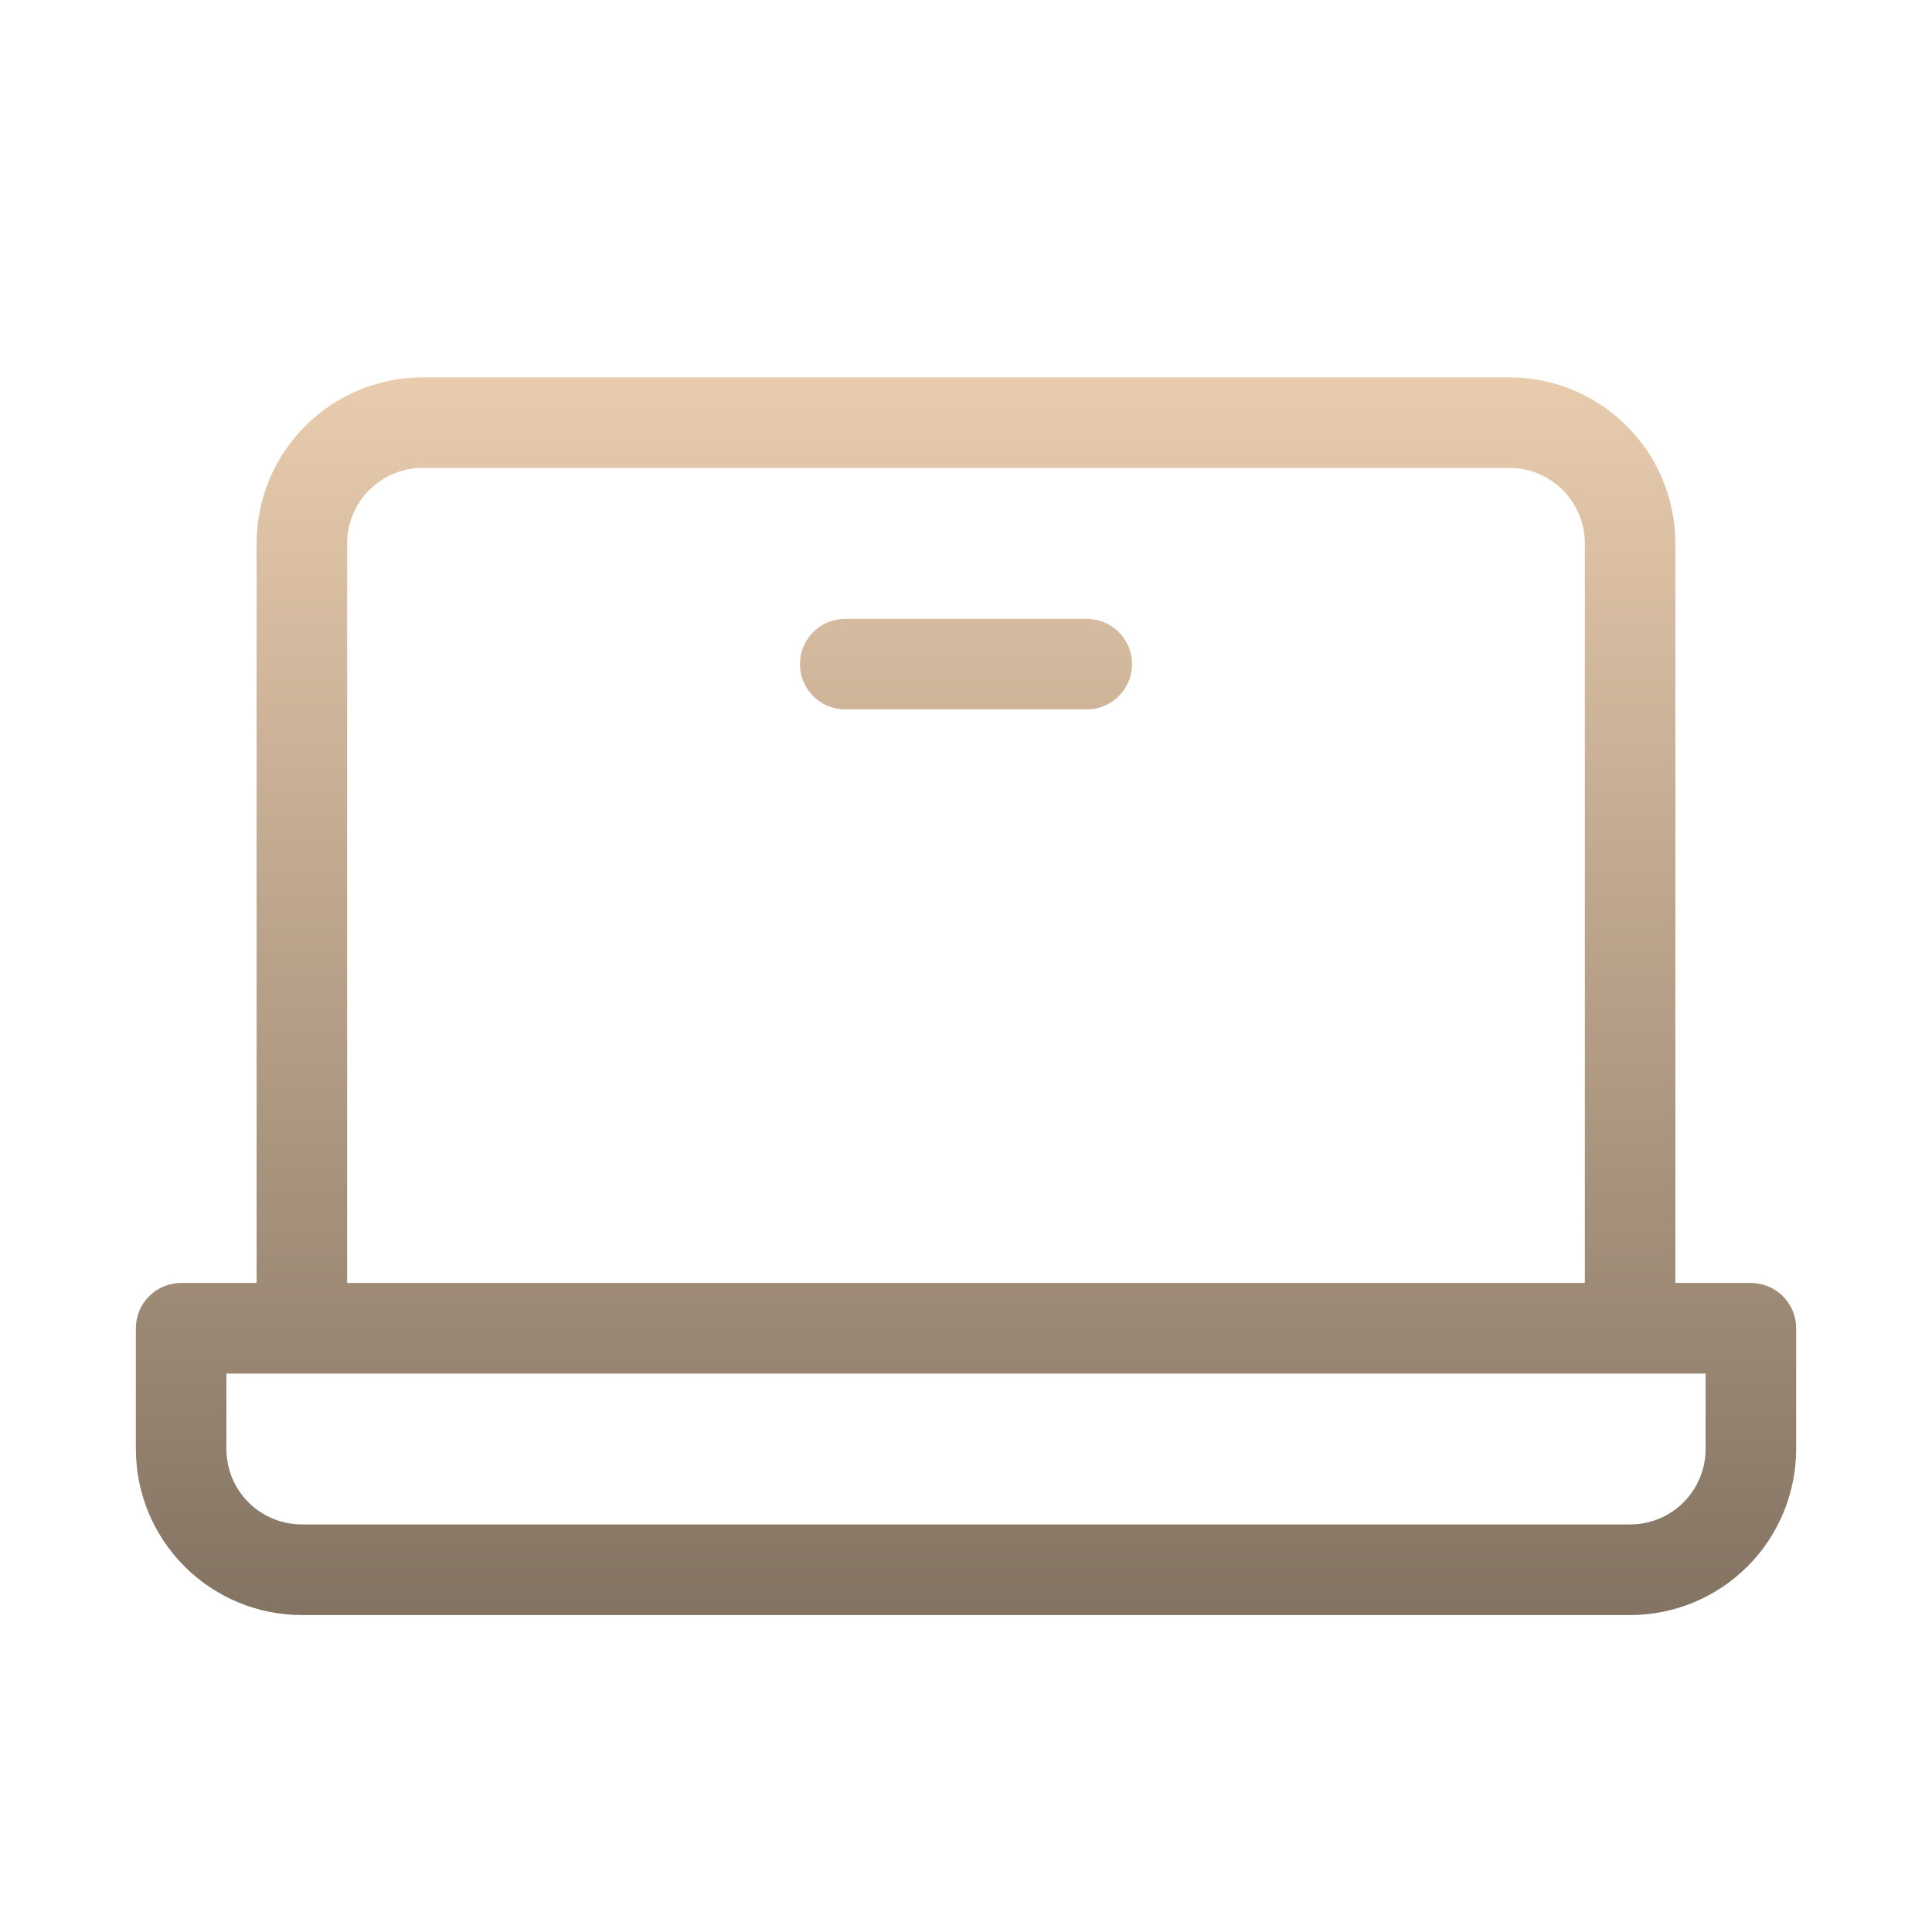
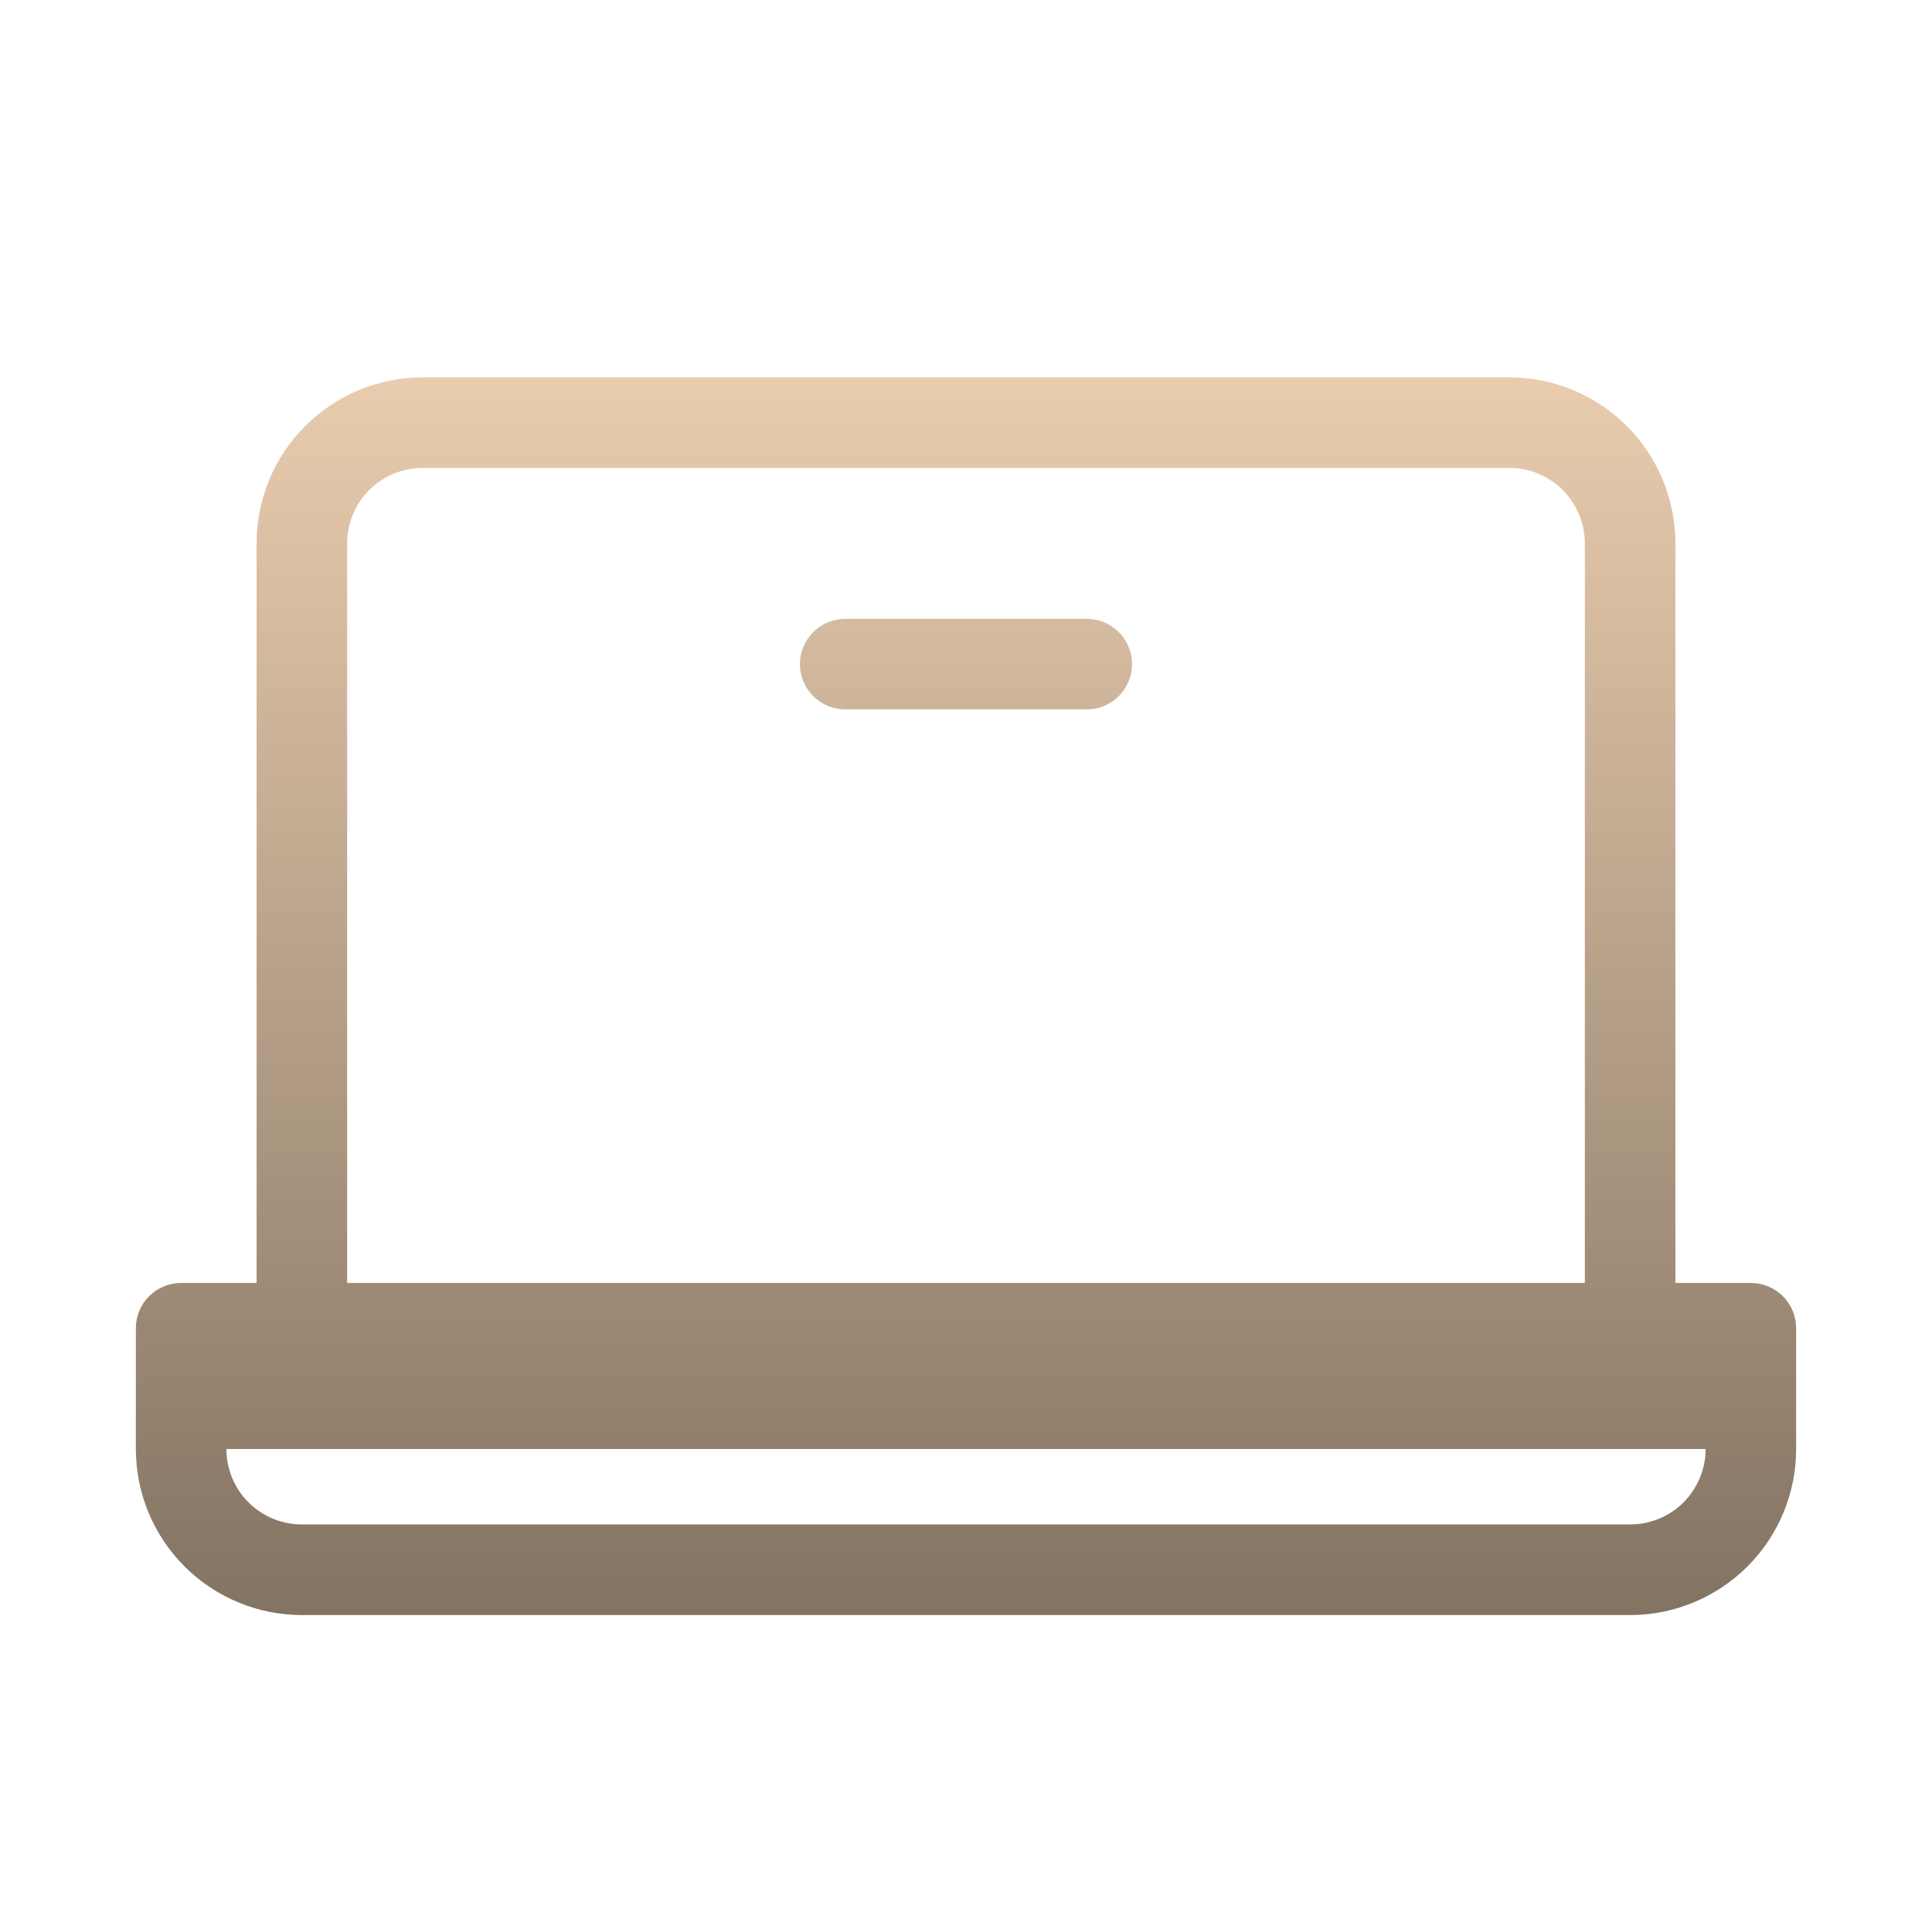
<svg xmlns="http://www.w3.org/2000/svg" width="22" height="22" viewBox="0 0 22 22" fill="none">
-   <path d="M19.938 14.609H19.078V6.188C19.078 5.686 18.879 5.205 18.524 4.851C18.17 4.496 17.689 4.297 17.188 4.297H4.812C4.311 4.297 3.83 4.496 3.476 4.851C3.121 5.205 2.922 5.686 2.922 6.188V14.609H2.062C1.926 14.609 1.795 14.664 1.698 14.76C1.601 14.857 1.547 14.988 1.547 15.125V16.5C1.547 17.001 1.746 17.482 2.101 17.837C2.455 18.191 2.936 18.391 3.438 18.391H18.562C19.064 18.391 19.545 18.191 19.899 17.837C20.254 17.482 20.453 17.001 20.453 16.5V15.125C20.453 14.988 20.399 14.857 20.302 14.76C20.205 14.664 20.074 14.609 19.938 14.609ZM3.953 6.188C3.953 5.96 4.044 5.741 4.205 5.58C4.366 5.419 4.585 5.328 4.812 5.328H17.188C17.415 5.328 17.634 5.419 17.795 5.58C17.956 5.741 18.047 5.96 18.047 6.188V14.609H3.953V6.188ZM19.422 16.5C19.422 16.728 19.331 16.947 19.17 17.108C19.009 17.269 18.79 17.359 18.562 17.359H3.438C3.21 17.359 2.991 17.269 2.83 17.108C2.669 16.947 2.578 16.728 2.578 16.5V15.641H19.422V16.5ZM12.891 7.562C12.891 7.699 12.836 7.83 12.74 7.927C12.643 8.024 12.512 8.078 12.375 8.078H9.625C9.488 8.078 9.357 8.024 9.26 7.927C9.164 7.83 9.109 7.699 9.109 7.562C9.109 7.426 9.164 7.295 9.26 7.198C9.357 7.101 9.488 7.047 9.625 7.047H12.375C12.512 7.047 12.643 7.101 12.74 7.198C12.836 7.295 12.891 7.426 12.891 7.562Z" fill="url(#paint0_linear_20_44)" />
+   <path d="M19.938 14.609H19.078V6.188C19.078 5.686 18.879 5.205 18.524 4.851C18.17 4.496 17.689 4.297 17.188 4.297H4.812C4.311 4.297 3.83 4.496 3.476 4.851C3.121 5.205 2.922 5.686 2.922 6.188V14.609H2.062C1.926 14.609 1.795 14.664 1.698 14.76C1.601 14.857 1.547 14.988 1.547 15.125V16.5C1.547 17.001 1.746 17.482 2.101 17.837C2.455 18.191 2.936 18.391 3.438 18.391H18.562C19.064 18.391 19.545 18.191 19.899 17.837C20.254 17.482 20.453 17.001 20.453 16.5V15.125C20.453 14.988 20.399 14.857 20.302 14.76C20.205 14.664 20.074 14.609 19.938 14.609ZM3.953 6.188C3.953 5.96 4.044 5.741 4.205 5.58C4.366 5.419 4.585 5.328 4.812 5.328H17.188C17.415 5.328 17.634 5.419 17.795 5.58C17.956 5.741 18.047 5.96 18.047 6.188V14.609H3.953V6.188ZM19.422 16.5C19.422 16.728 19.331 16.947 19.17 17.108C19.009 17.269 18.79 17.359 18.562 17.359H3.438C3.21 17.359 2.991 17.269 2.83 17.108C2.669 16.947 2.578 16.728 2.578 16.5H19.422V16.5ZM12.891 7.562C12.891 7.699 12.836 7.83 12.74 7.927C12.643 8.024 12.512 8.078 12.375 8.078H9.625C9.488 8.078 9.357 8.024 9.26 7.927C9.164 7.83 9.109 7.699 9.109 7.562C9.109 7.426 9.164 7.295 9.26 7.198C9.357 7.101 9.488 7.047 9.625 7.047H12.375C12.512 7.047 12.643 7.101 12.74 7.198C12.836 7.295 12.891 7.426 12.891 7.562Z" fill="url(#paint0_linear_20_44)" />
  <defs>
    <linearGradient id="paint0_linear_20_44" x1="11" y1="4.297" x2="11" y2="18.391" gradientUnits="userSpaceOnUse">
      <stop stop-color="#E9CCAE" />
      <stop offset="1" stop-color="#837362" />
    </linearGradient>
  </defs>
</svg>